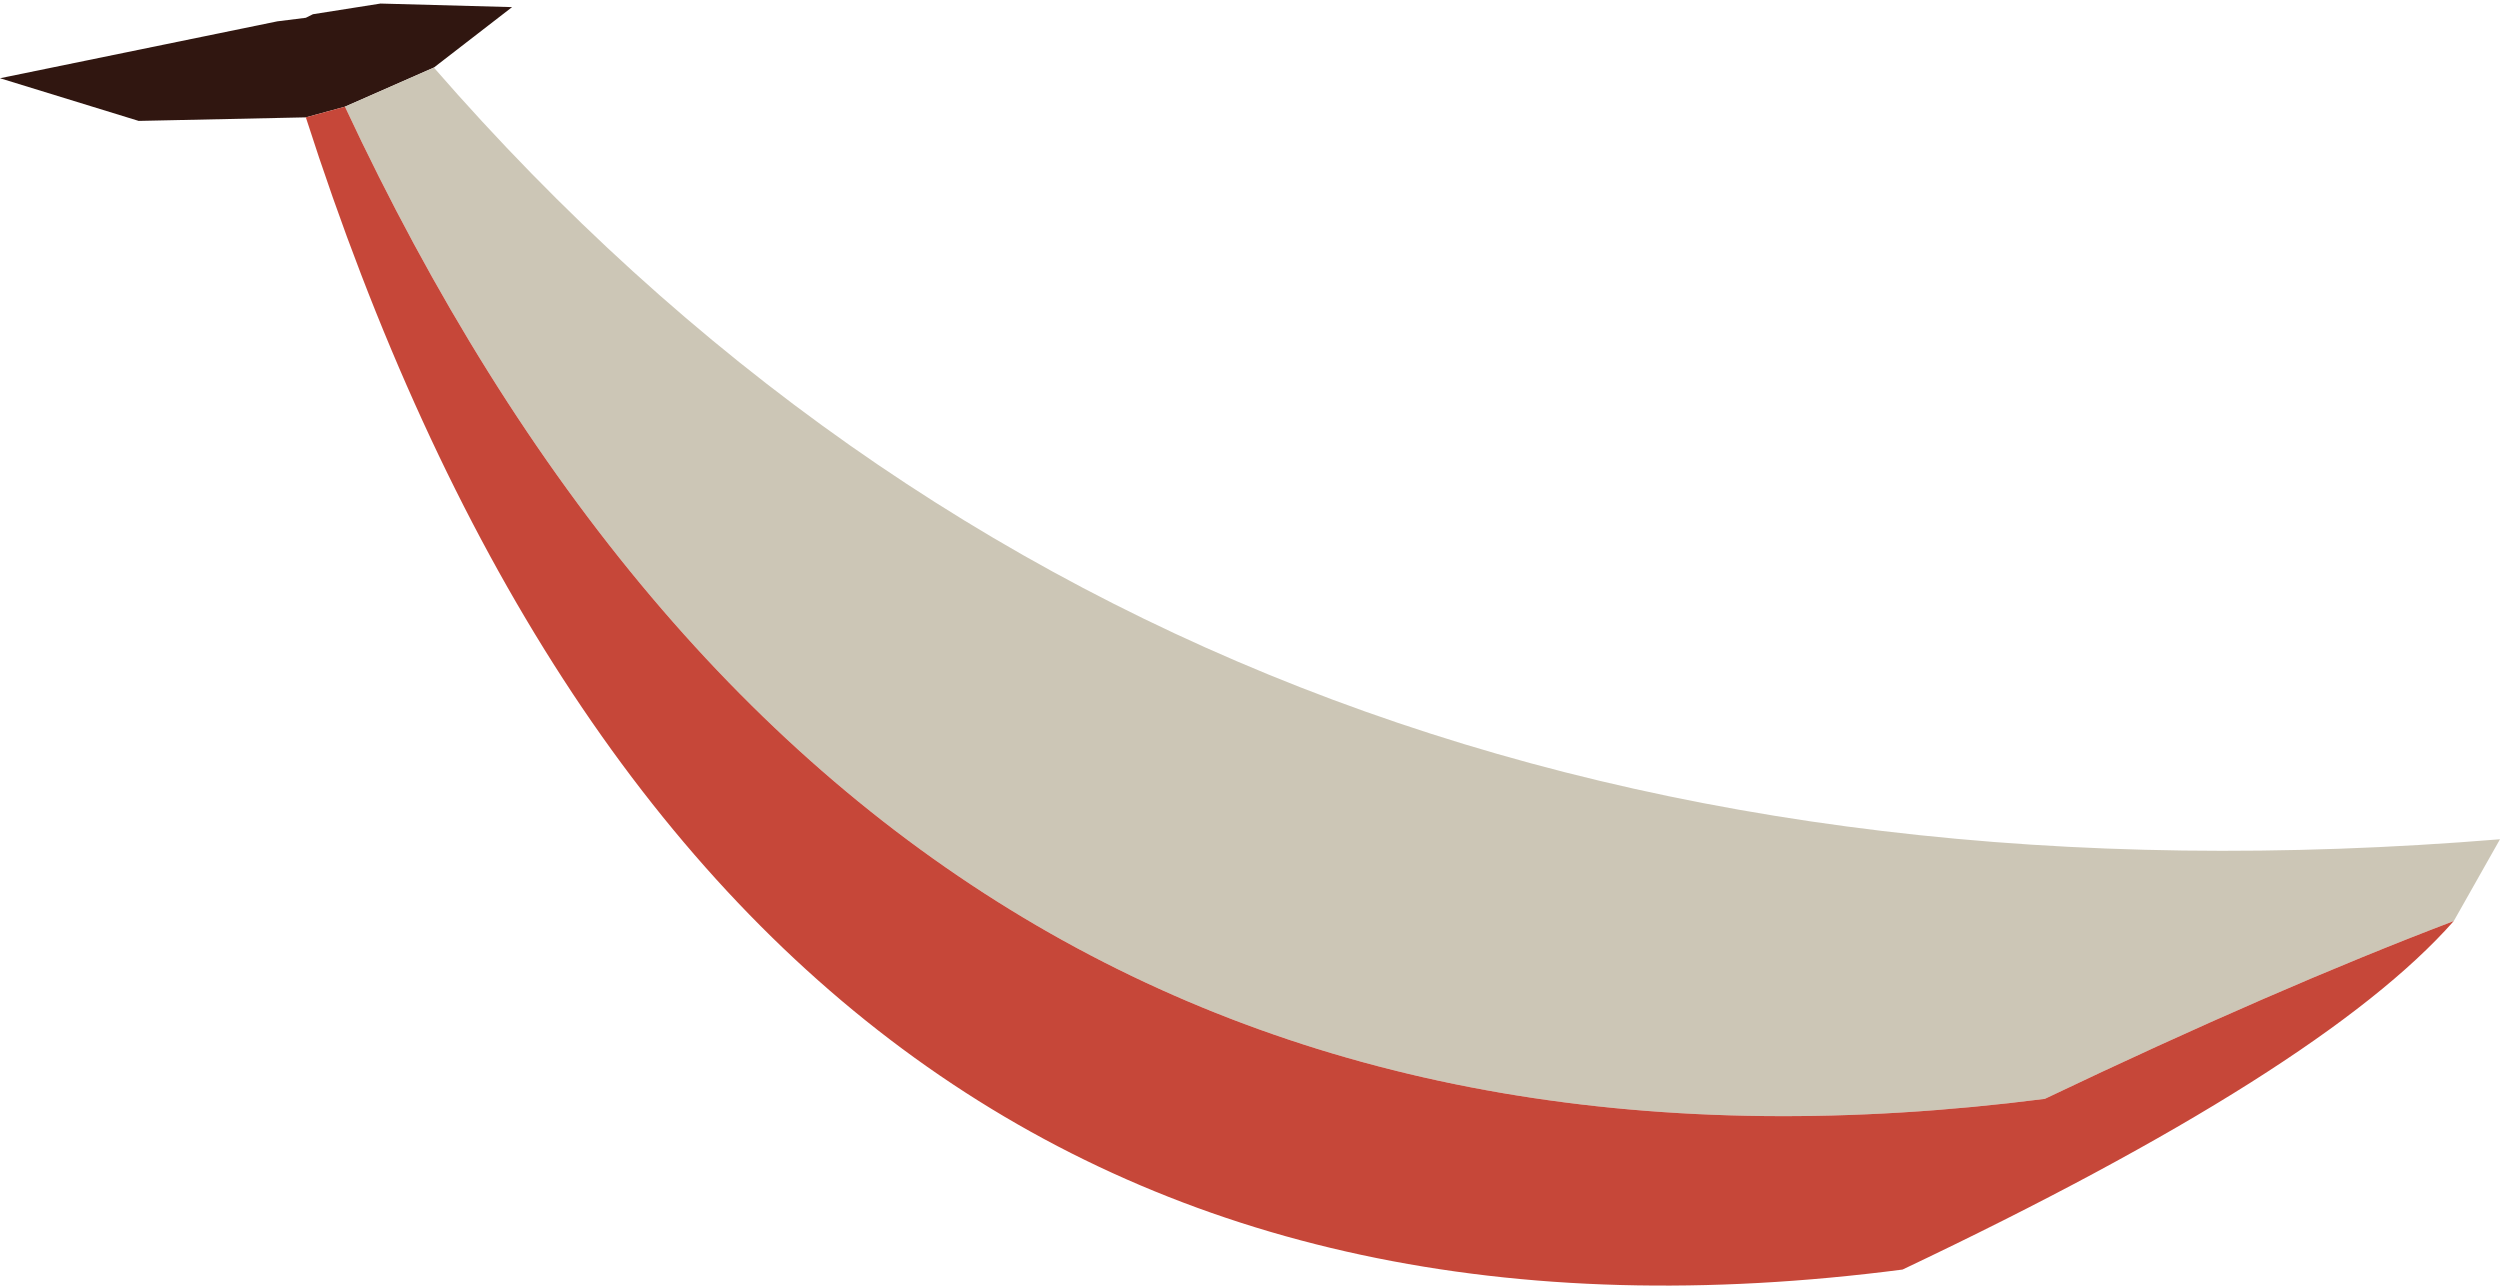
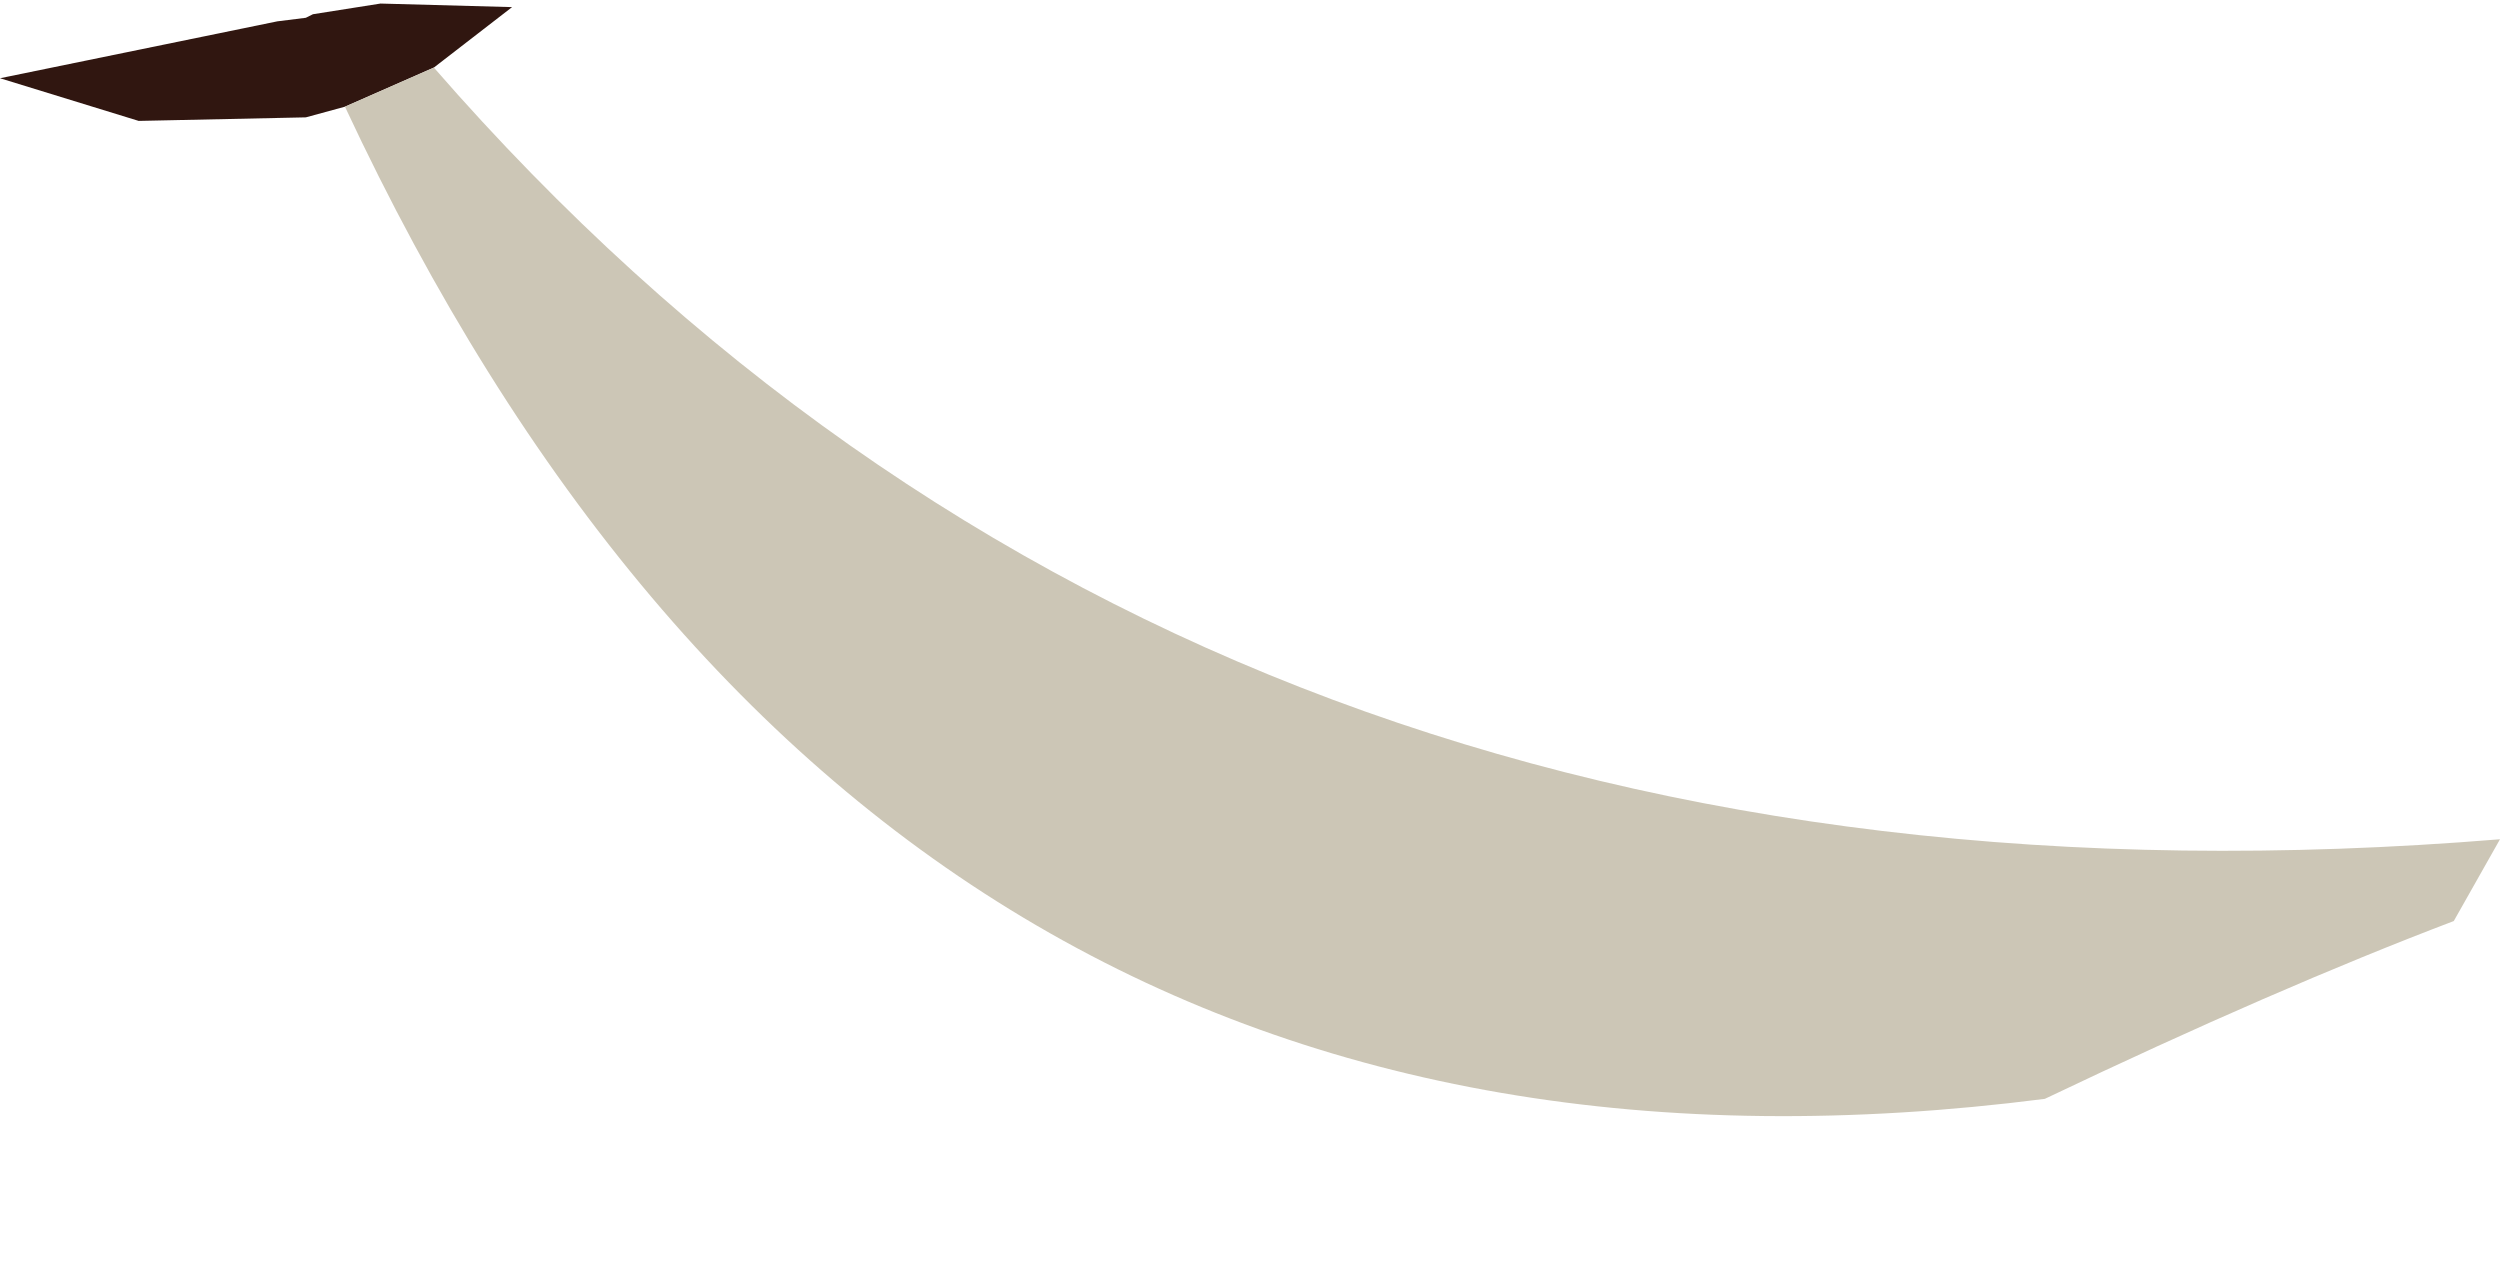
<svg xmlns="http://www.w3.org/2000/svg" height="18.1px" width="35.15px">
  <g transform="matrix(1.0, 0.0, 0.0, 1.0, 3.0, -3.1)">
    <path d="M3.1 4.05 L1.85 4.6 1.3 4.75 -1.05 4.8 -3.0 4.2 0.9 3.4 1.3 3.35 1.4 3.3 2.35 3.15 4.2 3.2 3.1 4.05" fill="#301610" fill-rule="evenodd" stroke="none" />
    <path d="M31.5 16.05 Q29.0 17.0 25.75 18.55 9.35 20.65 1.85 4.6 L3.1 4.05 Q13.85 16.4 32.15 14.9 L31.5 16.05" fill="#ccc6b6" fill-rule="evenodd" stroke="none" />
-     <path d="M1.85 4.6 Q9.35 20.65 25.75 18.55 29.0 17.0 31.5 16.05 29.65 18.15 23.75 20.95 7.2 23.1 1.3 4.75 L1.85 4.6" fill="#c64739" fill-rule="evenodd" stroke="none" />
  </g>
</svg>